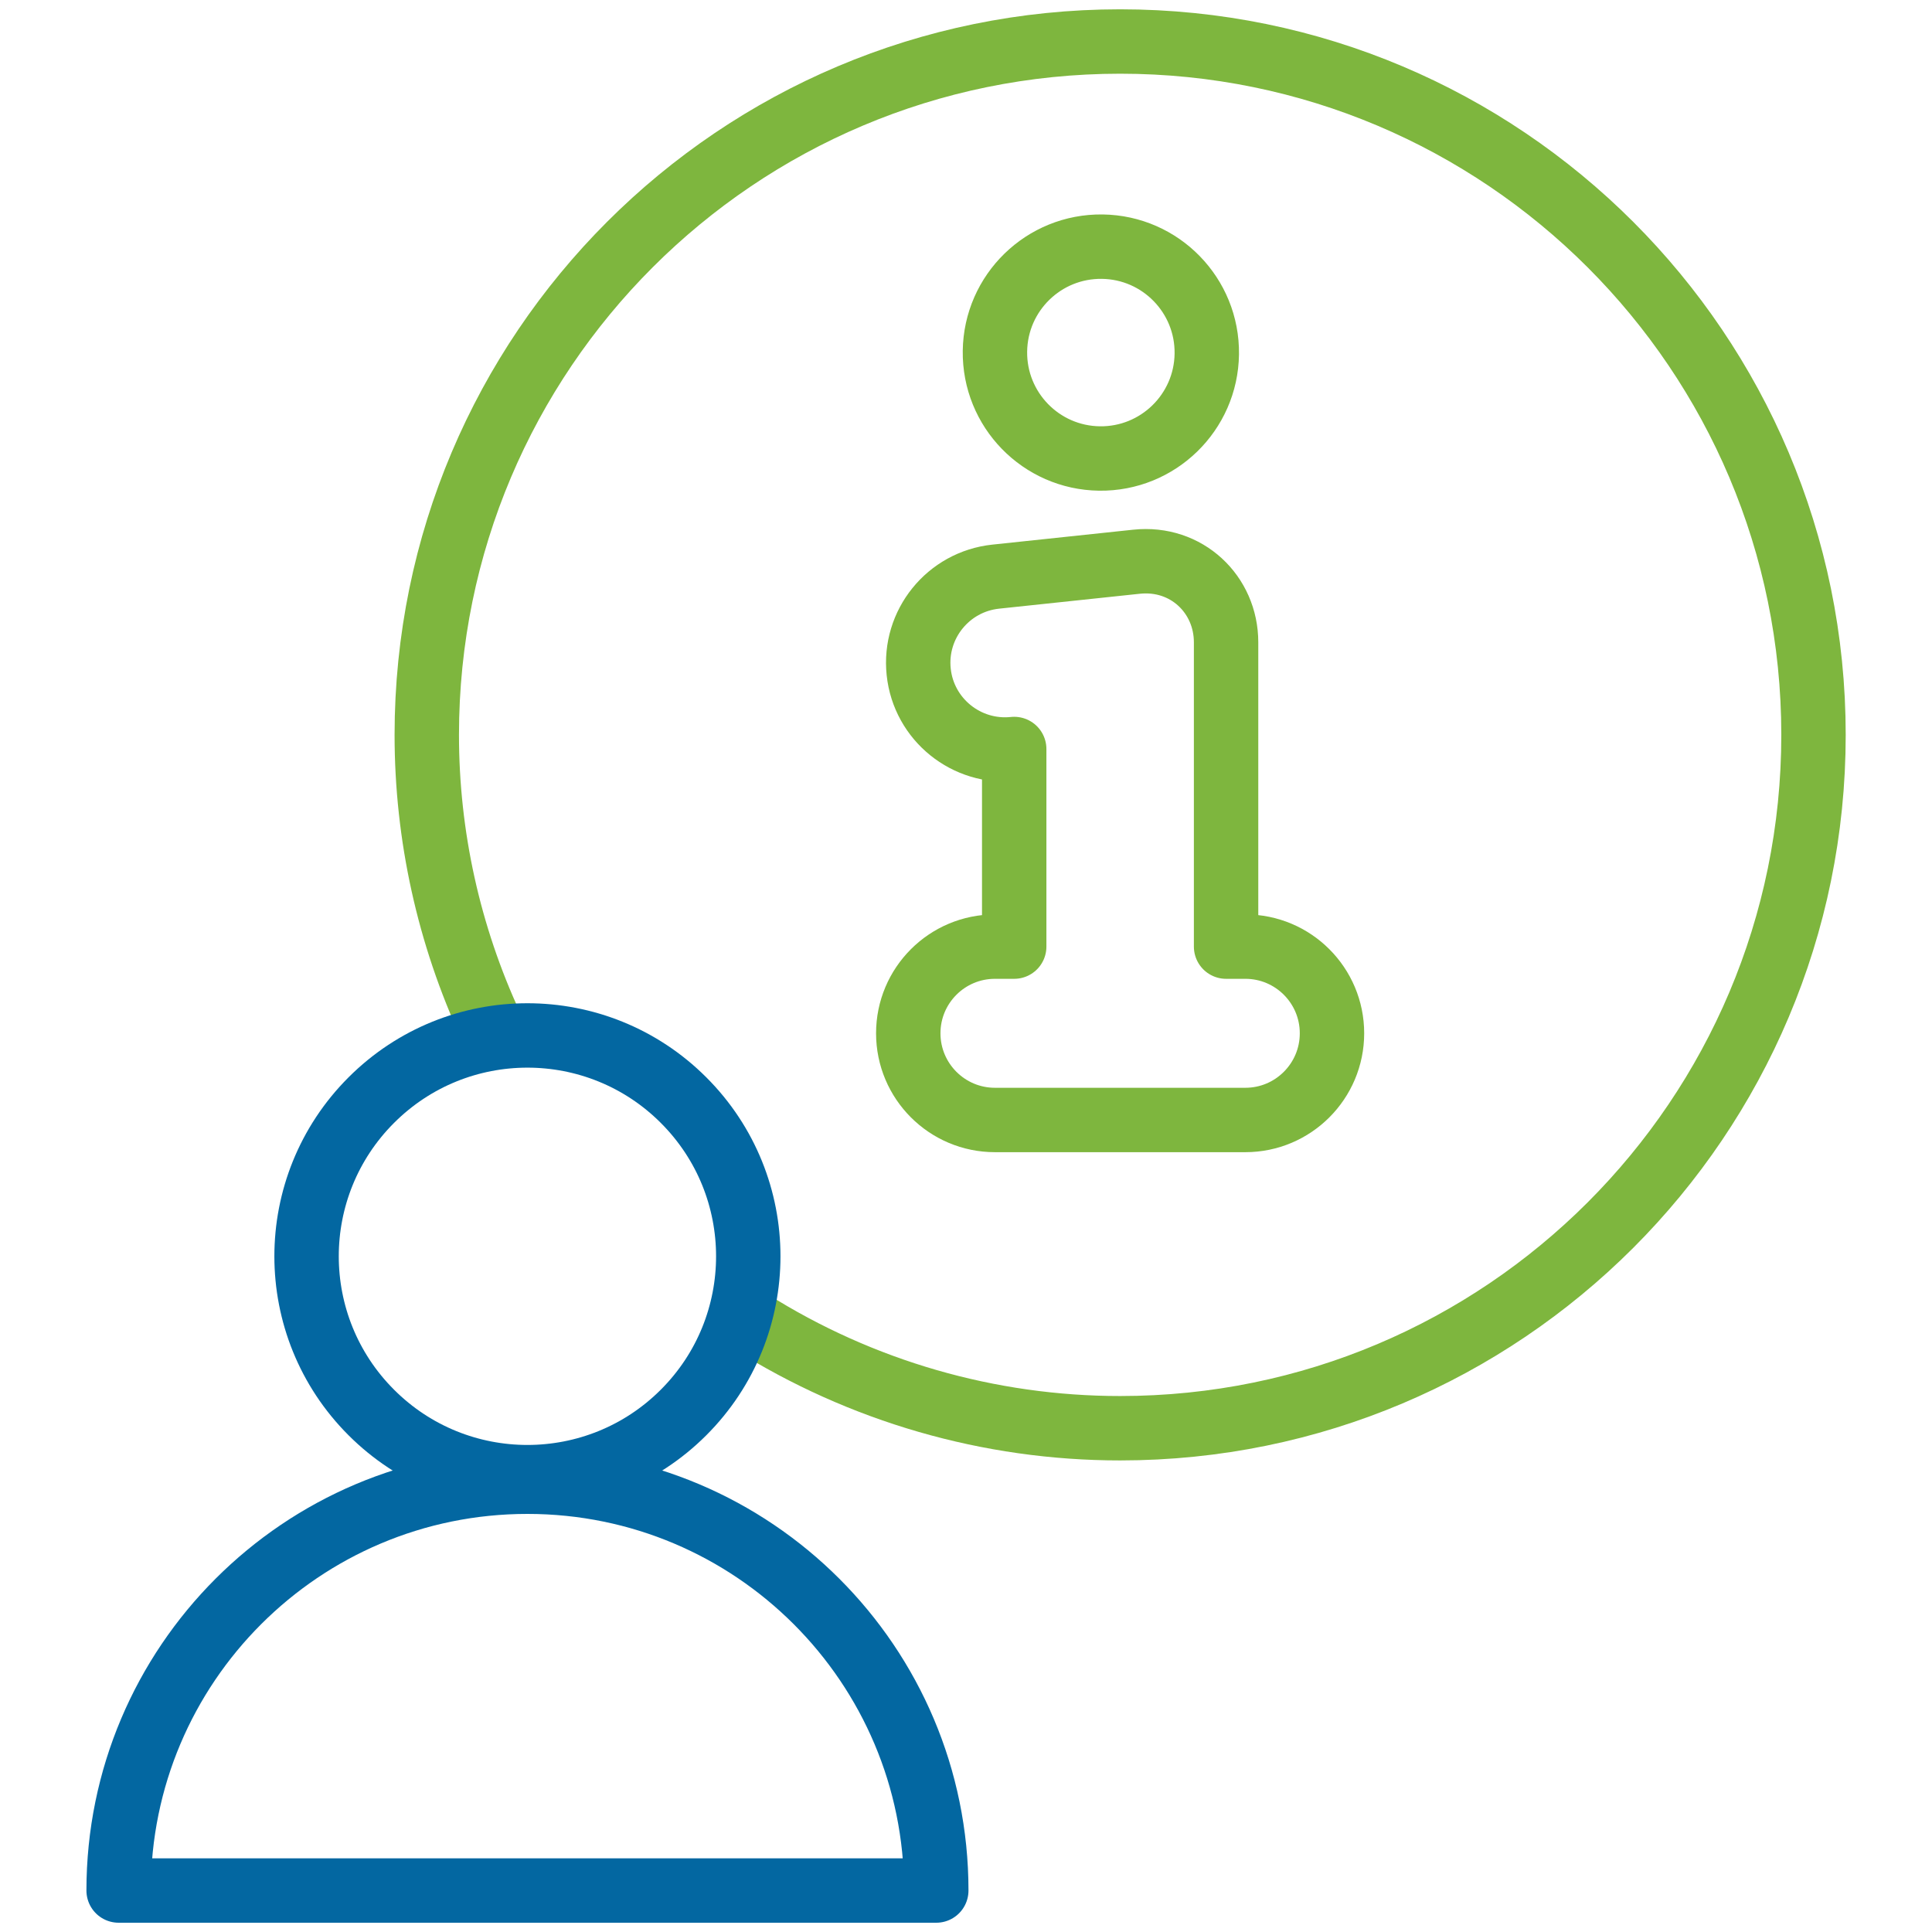
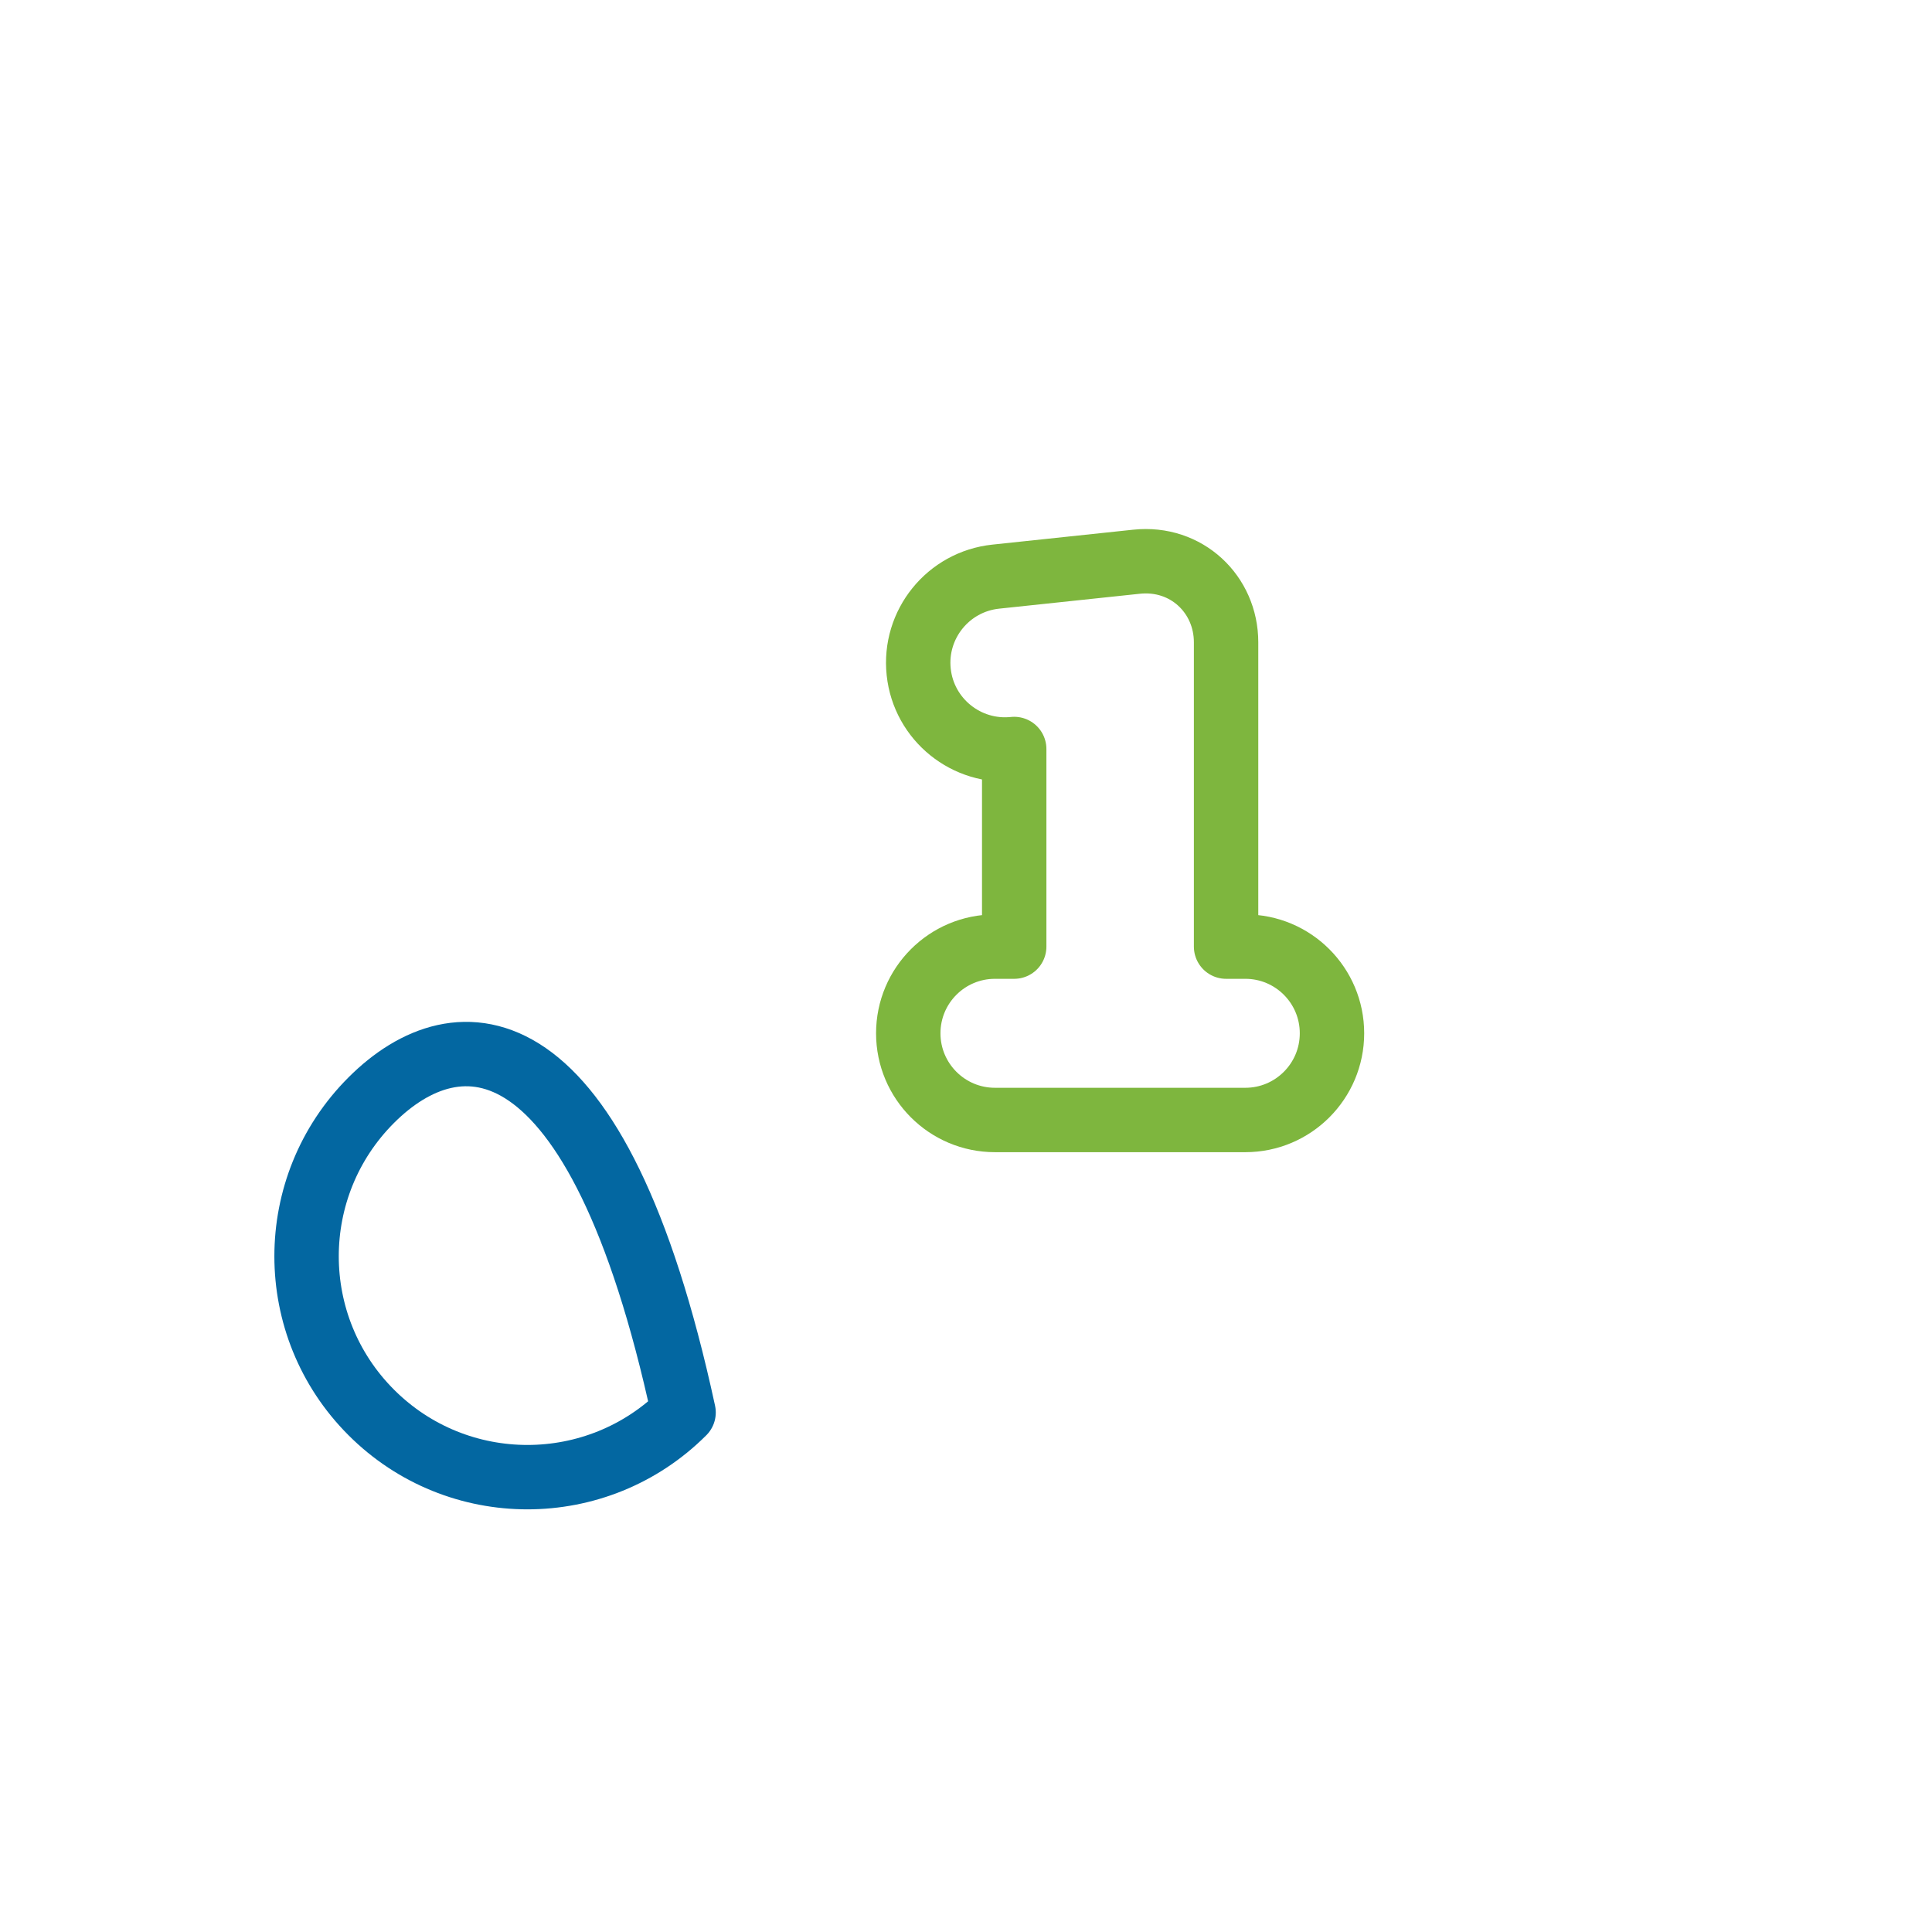
<svg xmlns="http://www.w3.org/2000/svg" width="60" height="60" viewBox="0 0 60 60" fill="none">
-   <path d="M23.309 41.041C26.746 43.207 30.725 44.355 34.787 44.355C46.679 44.355 56.32 34.715 56.32 22.822C56.32 10.93 46.679 1.289 34.787 1.289C22.895 1.289 13.254 10.93 13.254 22.822C13.254 25.951 13.936 29.043 15.252 31.881" stroke="#7EB63E" stroke-width="2" stroke-miterlimit="22.926" stroke-linecap="round" stroke-linejoin="round" />
-   <path d="M21.229 43.865C23.908 41.187 23.908 36.844 21.229 34.166C18.551 31.487 14.208 31.487 11.53 34.166C8.851 36.844 8.851 41.187 11.53 43.865C14.208 46.544 18.551 46.544 21.229 43.865Z" stroke="#0367A1" stroke-width="2" stroke-miterlimit="22.926" stroke-linecap="round" stroke-linejoin="round" />
-   <path fill-rule="evenodd" clip-rule="evenodd" d="M16.38 58.712H3.684C3.684 51.7 9.368 46.016 16.38 46.016C23.392 46.016 29.077 51.7 29.077 58.712H16.38Z" stroke="#0367A1" stroke-width="2" stroke-miterlimit="22.926" stroke-linecap="round" stroke-linejoin="round" />
+   <path d="M21.229 43.865C18.551 31.487 14.208 31.487 11.53 34.166C8.851 36.844 8.851 41.187 11.53 43.865C14.208 46.544 18.551 46.544 21.229 43.865Z" stroke="#0367A1" stroke-width="2" stroke-miterlimit="22.926" stroke-linecap="round" stroke-linejoin="round" />
  <path fill-rule="evenodd" clip-rule="evenodd" d="M31.497 23.261C30.019 23.418 28.687 22.346 28.531 20.868C28.374 19.39 29.445 18.064 30.924 17.908L35.295 17.445C36.85 17.28 38.077 18.46 38.077 19.947V29.398H38.675C40.161 29.398 41.366 30.603 41.366 32.09C41.366 33.576 40.161 34.782 38.675 34.782H30.899C29.412 34.782 28.207 33.576 28.207 32.09C28.207 30.603 29.412 29.398 30.899 29.398H31.497V23.261H31.497Z" stroke="#7EB63E" stroke-width="2" stroke-miterlimit="22.926" stroke-linecap="round" stroke-linejoin="round" />
-   <path d="M37.478 10.993C37.502 9.176 36.048 7.684 34.232 7.66C32.415 7.636 30.923 9.089 30.899 10.906C30.875 12.723 32.328 14.215 34.145 14.239C35.962 14.263 37.454 12.809 37.478 10.993Z" stroke="#7EB63E" stroke-width="2" stroke-miterlimit="22.926" stroke-linecap="round" stroke-linejoin="round" />
</svg>